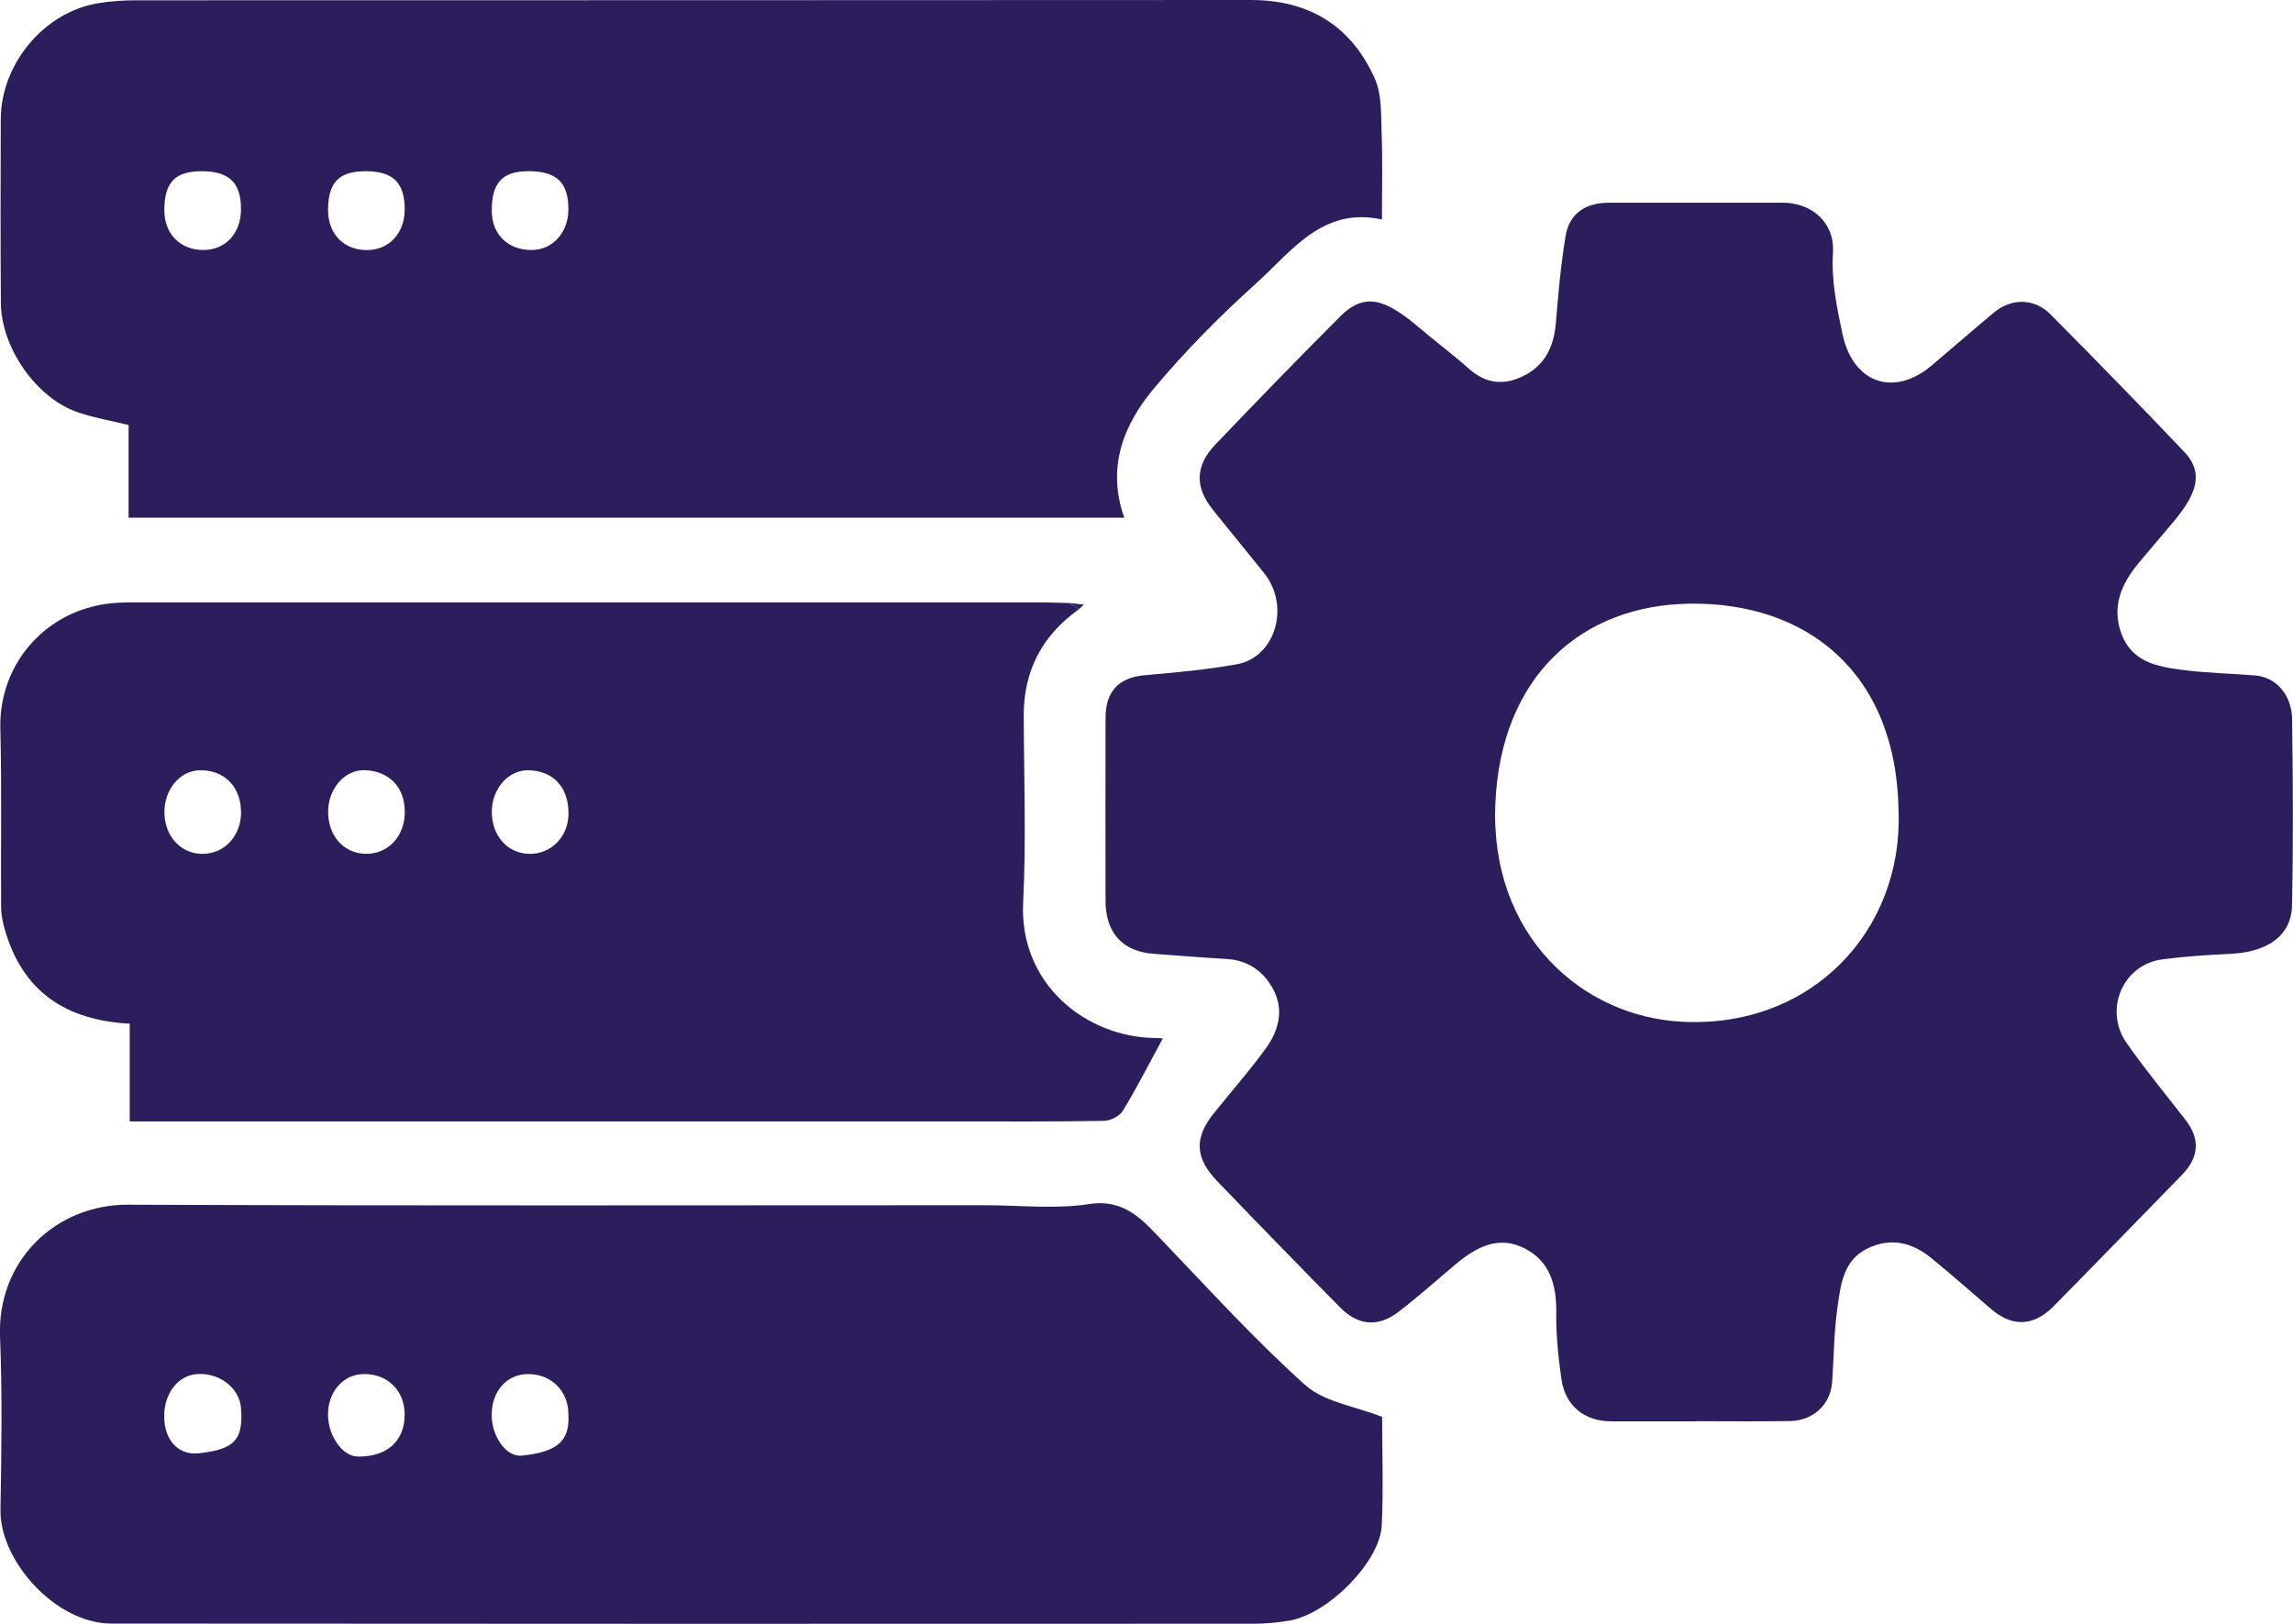
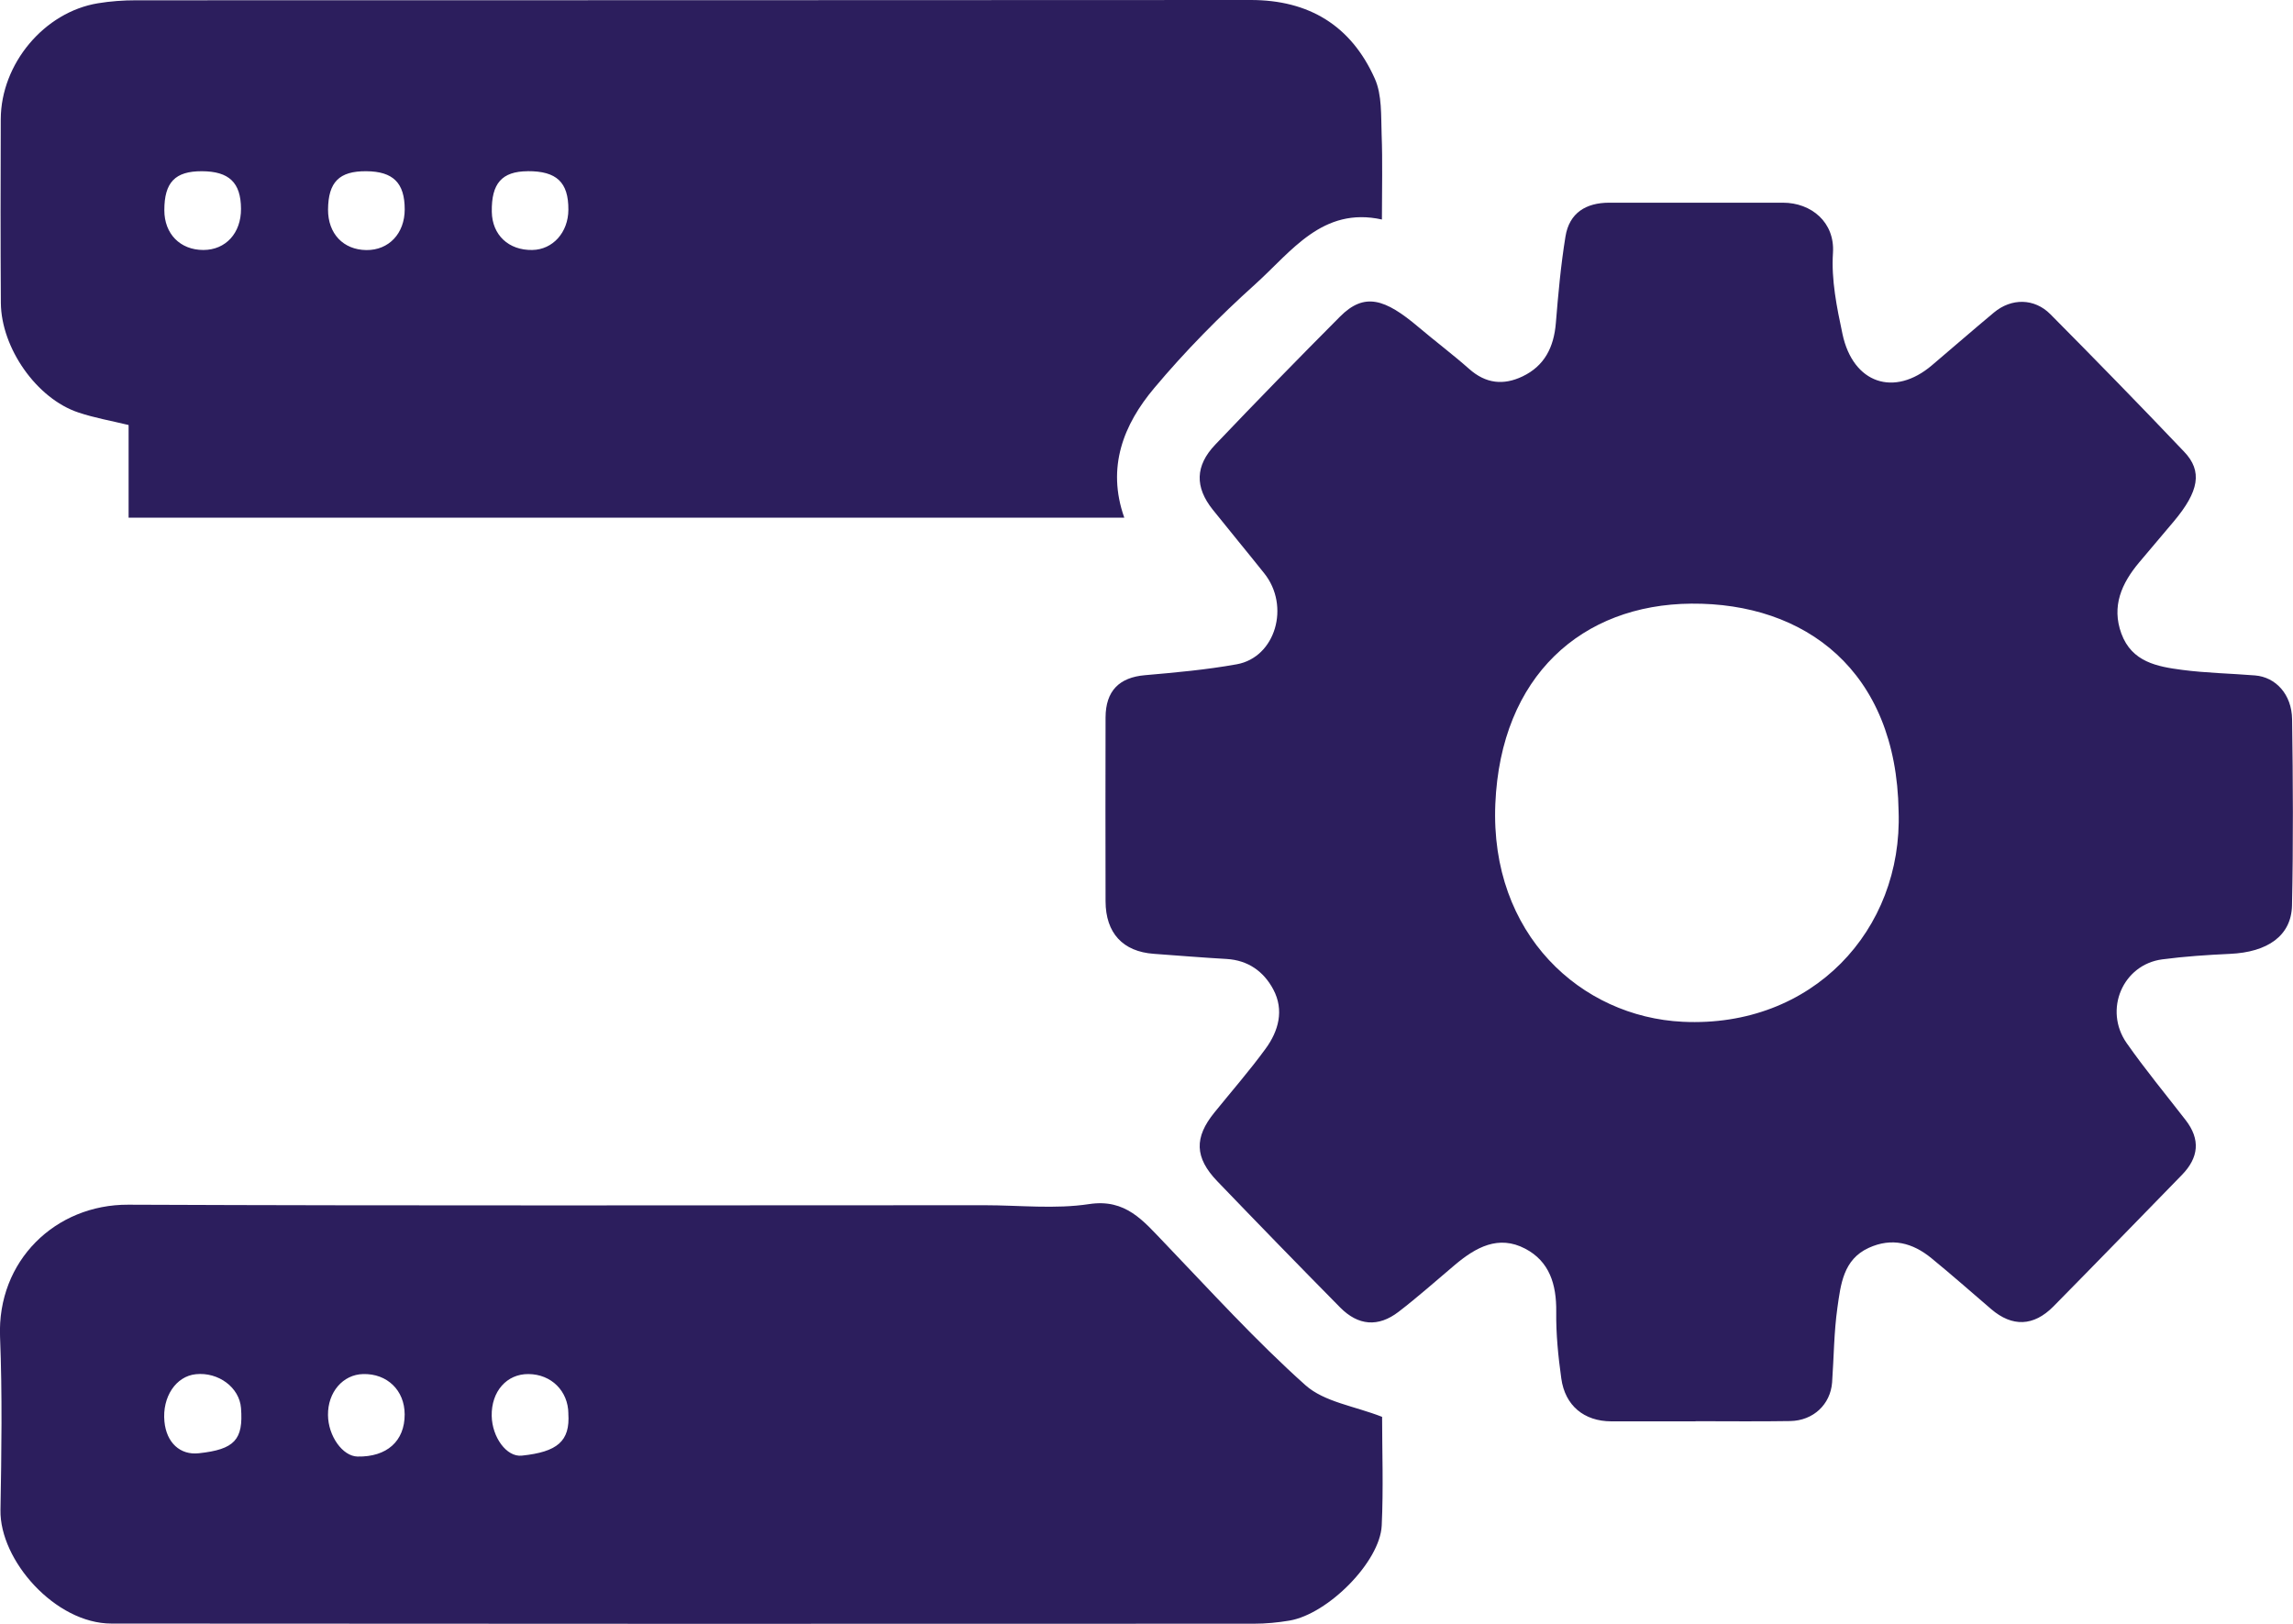
<svg xmlns="http://www.w3.org/2000/svg" width="48" height="34" viewBox="0 0 48 34" fill="none">
  <g clip-path="url(#clip0_99_63)">
    <path d="M35.495 29.76C34.906 29.76 34.318 29.761 33.728 29.76C33.161 29.758 32.762 29.433 32.683 28.862C32.618 28.398 32.571 27.928 32.577 27.461C32.583 26.891 32.435 26.411 31.928 26.145C31.368 25.851 30.893 26.116 30.457 26.483C30.065 26.813 29.682 27.156 29.276 27.467C28.851 27.793 28.432 27.758 28.054 27.376C27.191 26.501 26.333 25.619 25.481 24.732C25.006 24.237 24.997 23.816 25.422 23.293C25.781 22.849 26.157 22.419 26.493 21.958C26.764 21.588 26.885 21.152 26.655 20.718C26.453 20.338 26.124 20.106 25.679 20.079C25.17 20.05 24.662 20.008 24.153 19.971C23.505 19.925 23.145 19.536 23.143 18.871C23.14 17.589 23.14 16.305 23.143 15.023C23.145 14.463 23.432 14.183 23.969 14.137C24.611 14.081 25.255 14.023 25.888 13.909C26.701 13.764 27.014 12.688 26.463 12.002C26.107 11.555 25.742 11.116 25.386 10.67C25.011 10.2 25.017 9.753 25.439 9.31C26.3 8.406 27.171 7.513 28.051 6.629C28.563 6.115 28.992 6.255 29.693 6.848C30.044 7.145 30.411 7.421 30.755 7.725C31.101 8.032 31.47 8.073 31.872 7.881C32.33 7.662 32.527 7.273 32.569 6.766C32.618 6.161 32.673 5.554 32.77 4.955C32.85 4.453 33.204 4.246 33.681 4.244C34.894 4.244 36.109 4.244 37.322 4.244C37.918 4.244 38.413 4.655 38.37 5.297C38.333 5.855 38.45 6.437 38.569 6.992C38.789 8.032 39.654 8.32 40.443 7.647C40.875 7.28 41.304 6.907 41.739 6.544C42.104 6.239 42.586 6.24 42.923 6.581C43.865 7.531 44.8 8.489 45.721 9.458C46.111 9.866 46.032 10.289 45.504 10.918C45.262 11.206 45.018 11.491 44.776 11.78C44.415 12.212 44.197 12.691 44.407 13.265C44.626 13.863 45.161 13.958 45.68 14.026C46.185 14.092 46.697 14.101 47.205 14.142C47.638 14.177 47.974 14.538 47.981 15.059C48 16.361 48.007 17.662 47.979 18.962C47.964 19.593 47.468 19.937 46.681 19.972C46.208 19.994 45.733 20.025 45.264 20.087C44.438 20.195 44.031 21.143 44.518 21.84C44.906 22.394 45.338 22.916 45.751 23.45C46.068 23.857 46.026 24.239 45.676 24.599C44.78 25.518 43.886 26.44 42.985 27.354C42.57 27.774 42.122 27.787 41.683 27.411C41.266 27.054 40.855 26.69 40.429 26.342C40.037 26.022 39.602 25.906 39.118 26.128C38.586 26.371 38.532 26.894 38.463 27.38C38.39 27.897 38.389 28.423 38.352 28.946C38.317 29.406 37.958 29.746 37.474 29.754C36.814 29.765 36.153 29.757 35.492 29.757L35.495 29.76ZM39.744 16.986C39.698 14.034 37.781 12.62 35.404 12.639C33.119 12.657 31.416 14.148 31.302 16.832C31.188 19.565 33.098 21.291 35.225 21.394C37.941 21.525 39.831 19.471 39.744 16.988V16.986Z" fill="#2C1E5D" />
    <path d="M2.692 10.839V8.899C2.332 8.811 1.978 8.75 1.642 8.637C0.769 8.348 0.026 7.289 0.018 6.342C0.01 5.06 0.011 3.777 0.016 2.495C0.02 1.335 0.927 0.251 2.053 0.068C2.314 0.025 2.583 0.006 2.849 0.006C10.627 0.003 18.405 0.006 26.183 0C27.393 0 28.281 0.529 28.78 1.648C28.932 1.989 28.908 2.422 28.922 2.815C28.944 3.381 28.928 3.946 28.928 4.596C27.683 4.321 27.034 5.268 26.277 5.95C25.528 6.624 24.811 7.351 24.162 8.125C23.522 8.886 23.16 9.781 23.535 10.839H2.692ZM4.225 3.585C3.665 3.584 3.44 3.817 3.44 4.402C3.44 4.897 3.772 5.234 4.257 5.234C4.725 5.234 5.048 4.88 5.045 4.371C5.042 3.823 4.796 3.587 4.225 3.585ZM8.472 4.385C8.472 3.83 8.231 3.589 7.667 3.585C7.101 3.581 6.872 3.811 6.867 4.388C6.865 4.891 7.186 5.231 7.67 5.236C8.139 5.24 8.471 4.889 8.472 4.385ZM11.046 3.585C10.507 3.588 10.285 3.839 10.295 4.435C10.303 4.92 10.647 5.243 11.143 5.234C11.572 5.227 11.896 4.866 11.898 4.391C11.901 3.816 11.652 3.581 11.046 3.584V3.585Z" fill="#2C1E5D" />
    <path d="M28.932 29.669C28.932 30.371 28.961 31.158 28.924 31.941C28.889 32.7 27.799 33.796 26.992 33.932C26.748 33.973 26.497 33.997 26.25 33.997C18.278 34 10.306 34.001 2.333 33.994C1.16 33.994 -0.009 32.672 0.01 31.616C0.031 30.407 0.049 29.197 0.001 27.99C-0.062 26.398 1.161 25.217 2.685 25.224C8.66 25.249 14.635 25.235 20.61 25.235C21.341 25.235 22.085 25.32 22.8 25.211C23.567 25.095 23.934 25.564 24.373 26.02C25.342 27.031 26.286 28.072 27.326 29.002C27.722 29.356 28.35 29.438 28.932 29.666V29.669ZM4.164 30.428C4.909 30.347 5.097 30.146 5.045 29.481C5.012 29.052 4.574 28.724 4.1 28.773C3.682 28.815 3.393 29.25 3.442 29.763C3.484 30.208 3.772 30.472 4.164 30.428ZM8.471 29.614C8.47 29.111 8.105 28.757 7.601 28.77C7.178 28.78 6.86 29.15 6.866 29.629C6.87 30.067 7.172 30.491 7.484 30.497C8.098 30.509 8.472 30.174 8.471 29.616V29.614ZM11.898 29.597C11.893 29.125 11.541 28.774 11.064 28.77C10.608 28.765 10.283 29.134 10.293 29.647C10.302 30.092 10.604 30.512 10.923 30.478C11.667 30.4 11.937 30.177 11.897 29.595L11.898 29.597Z" fill="#2C1E5D" />
-     <path d="M22.587 12.755C21.829 13.294 21.427 14.027 21.43 14.986C21.434 16.287 21.483 17.591 21.418 18.89C21.331 20.619 22.751 21.717 24.172 21.733C24.239 21.733 24.306 21.739 24.342 21.742C24.067 22.247 23.805 22.763 23.507 23.255C23.436 23.371 23.243 23.468 23.106 23.469C22.036 23.487 20.965 23.48 19.893 23.48H2.715V21.434C1.389 21.363 0.475 20.774 0.1 19.46C0.057 19.31 0.024 19.15 0.023 18.994C0.014 17.747 0.039 16.502 0.007 15.255C-0.029 13.849 1.033 12.691 2.476 12.62C2.672 12.61 2.868 12.613 3.066 12.613C9.312 12.613 15.559 12.613 21.804 12.613C22 12.613 22.196 12.623 22.392 12.627C22.458 12.67 22.522 12.713 22.588 12.757L22.587 12.755ZM5.045 17.007C5.047 16.468 4.686 16.108 4.163 16.129C3.755 16.145 3.433 16.543 3.442 17.022C3.45 17.521 3.801 17.89 4.256 17.878C4.709 17.868 5.044 17.497 5.047 17.007H5.045ZM8.473 16.997C8.473 16.481 8.146 16.143 7.633 16.126C7.227 16.113 6.878 16.5 6.869 16.978C6.859 17.484 7.185 17.863 7.64 17.877C8.119 17.891 8.474 17.515 8.474 16.997H8.473ZM11.9 17.038C11.907 16.477 11.567 16.12 11.03 16.129C10.638 16.135 10.309 16.511 10.296 16.966C10.281 17.478 10.608 17.865 11.069 17.878C11.532 17.891 11.896 17.525 11.901 17.039L11.9 17.038Z" fill="#2C1E5D" />
-     <path d="M22.587 12.755C22.521 12.713 22.456 12.67 22.391 12.626L22.688 12.66C22.654 12.691 22.621 12.723 22.587 12.754V12.755Z" fill="#2C1E5D" />
  </g>
  <defs>
    <clipPath id="clip0_99_63">
      <rect width="48" height="34" fill="white" />
    </clipPath>
  </defs>
</svg>